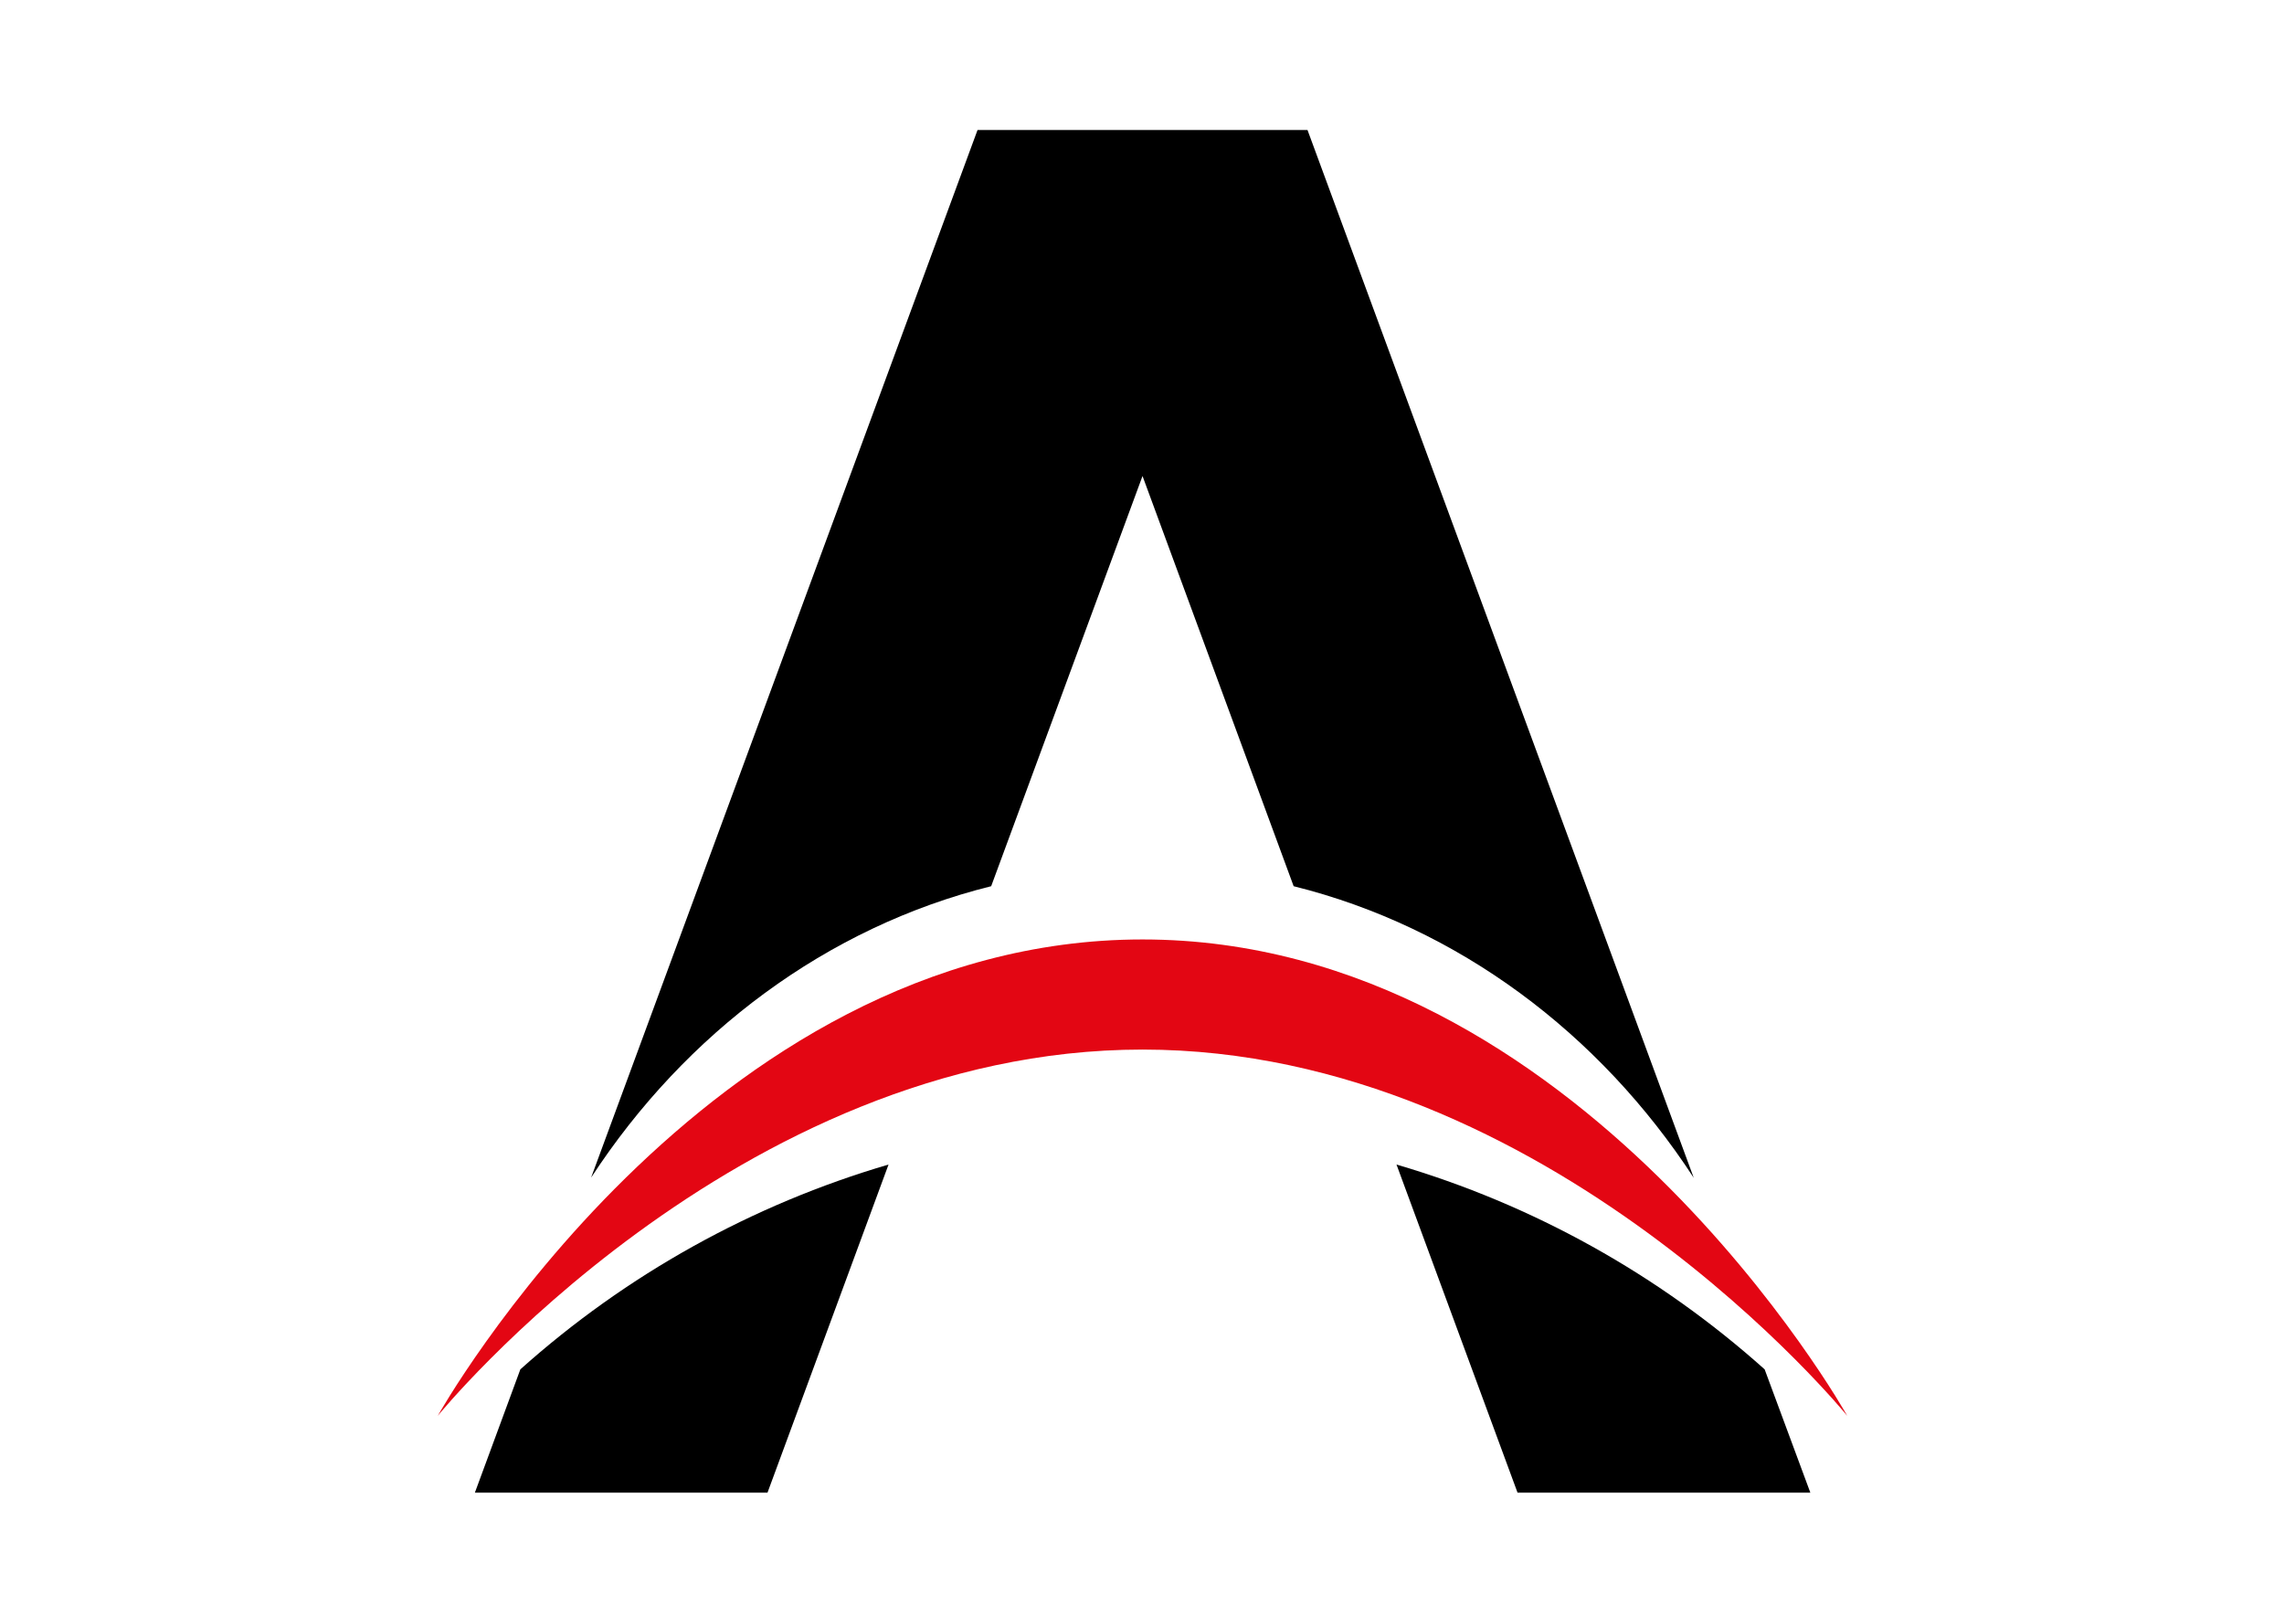
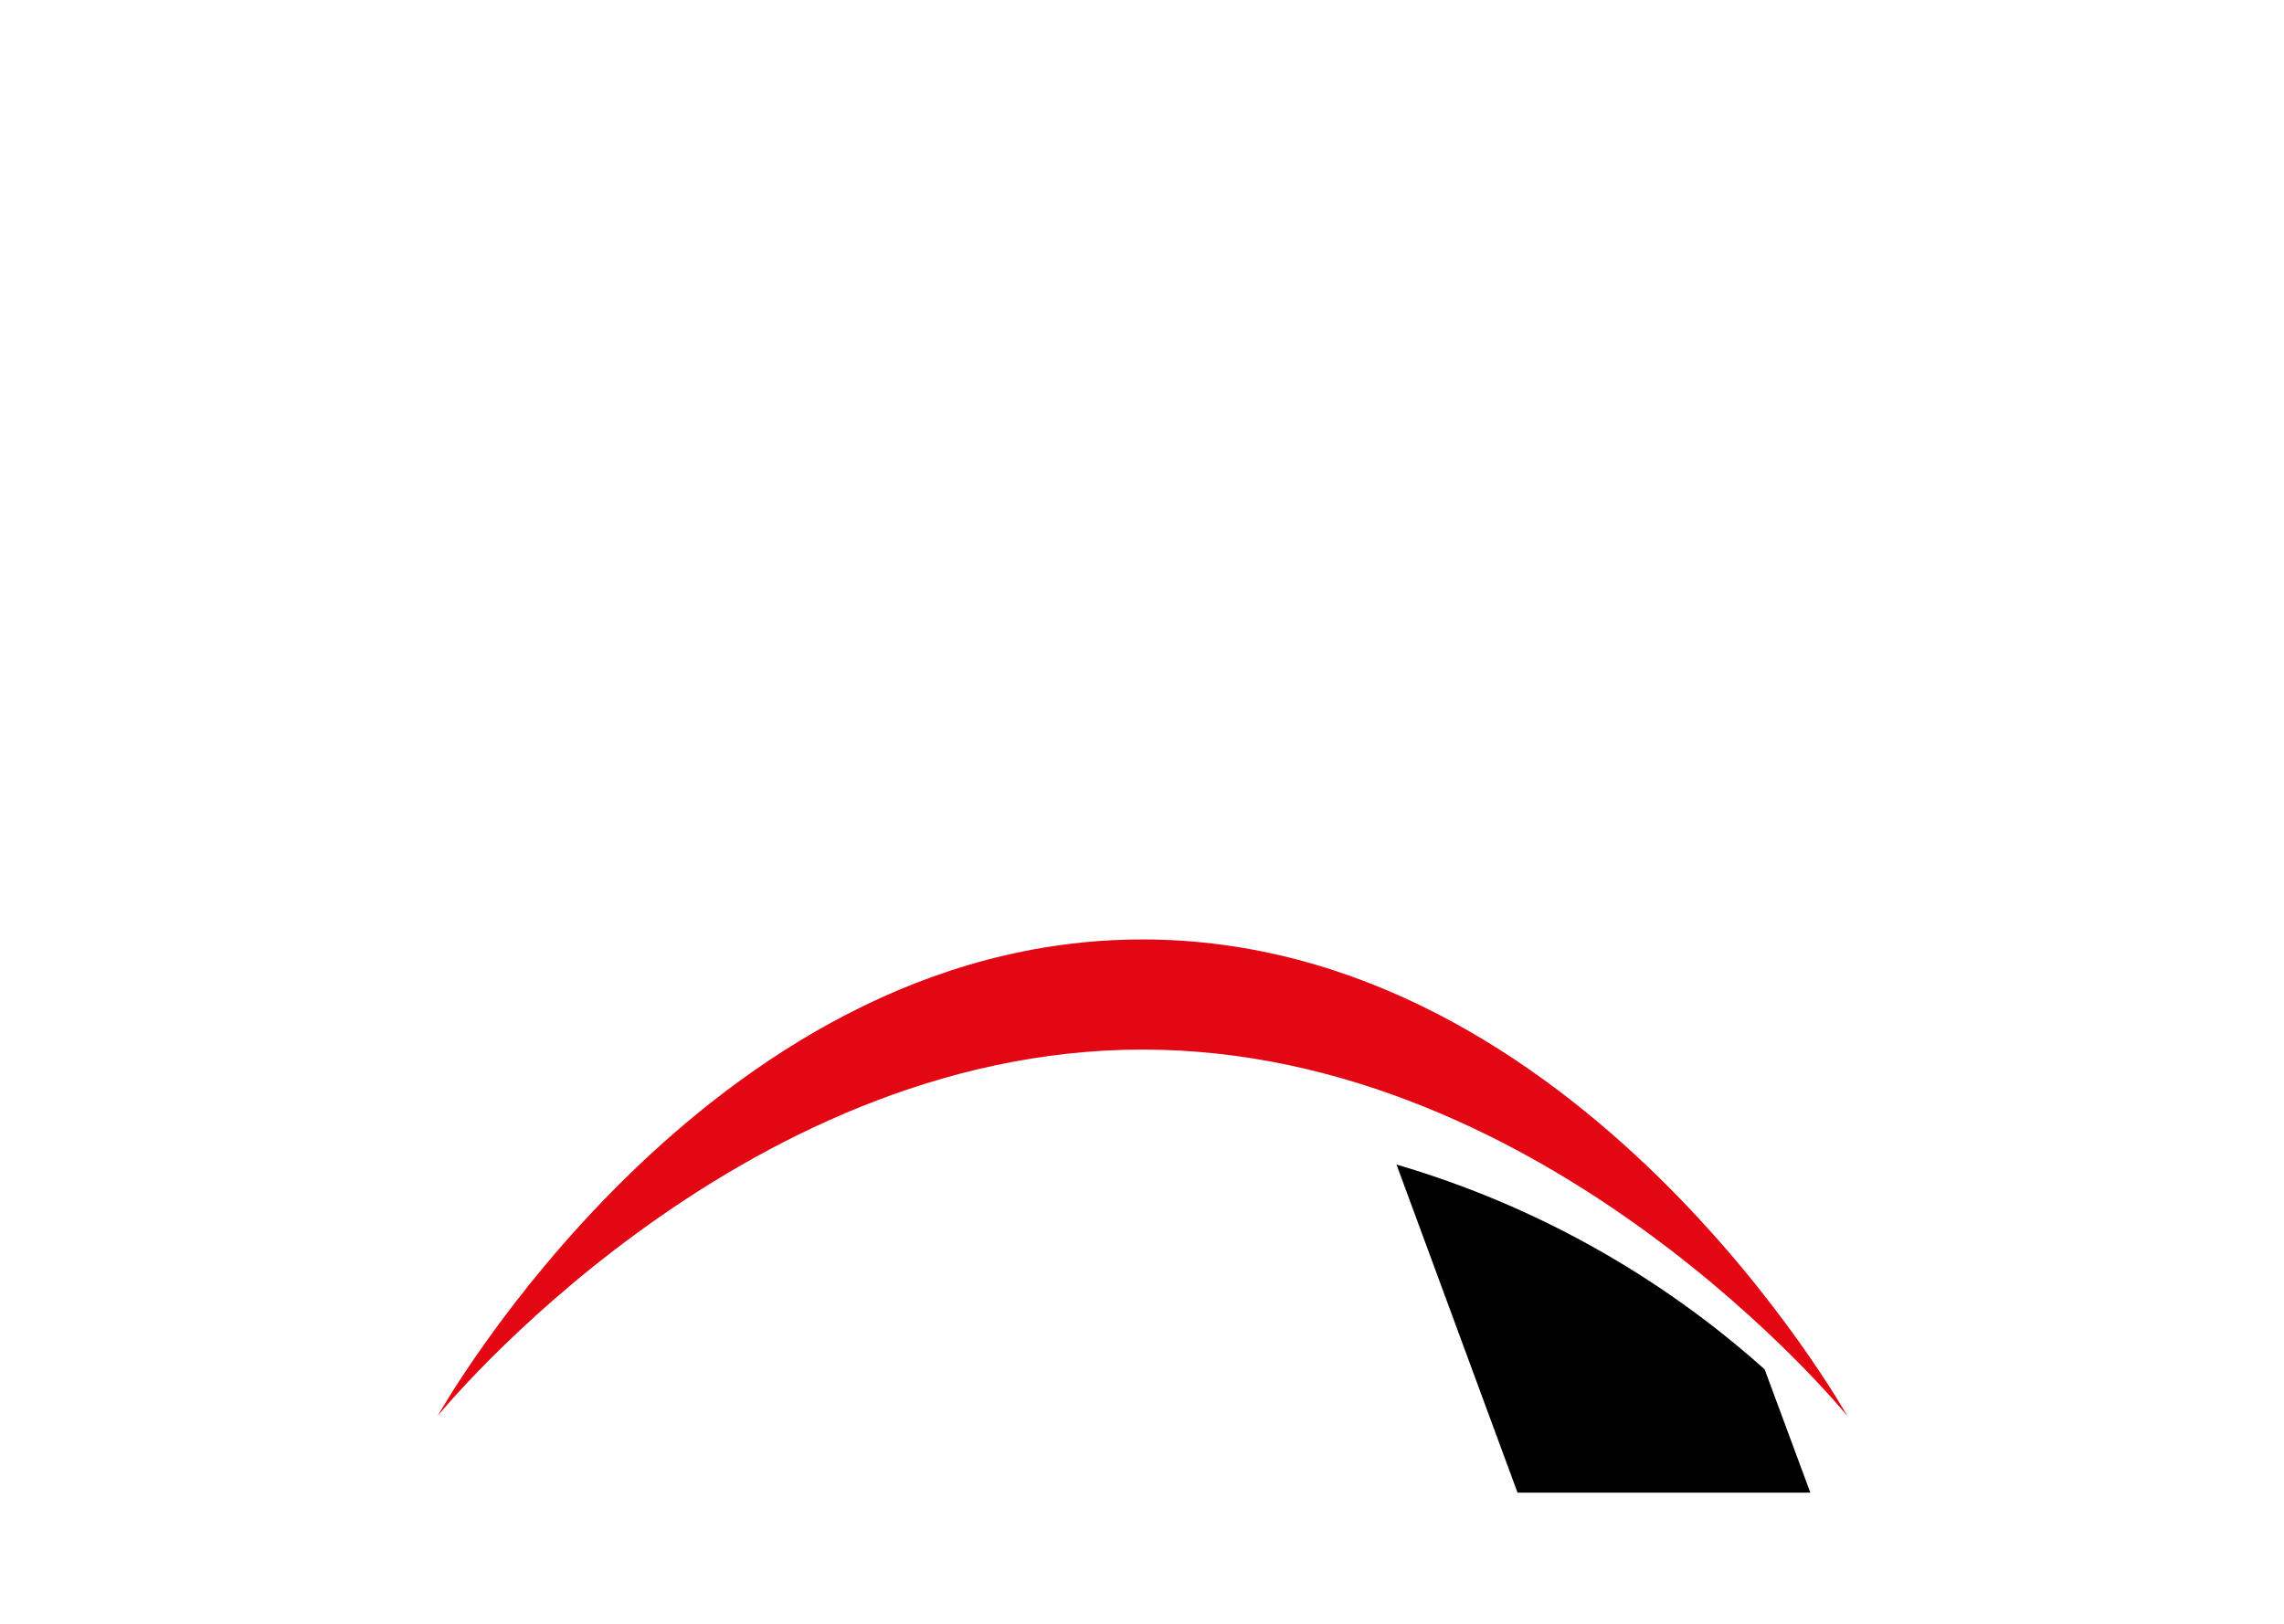
<svg xmlns="http://www.w3.org/2000/svg" width="1440" height="1024" viewBox="0 0 1440 1024" fill="none">
  <style>
        .fill-color {
            fill: #000000;
        }

        .fill-color-secondary {
            fill: #e30613;
        }
    </style>
  <path class="fill-color" d="M1112.56 863.543C1045.76 803.739 966.466 759.614 880.457 734.386L956.776 941.316H1141.38L1112.56 863.543Z" />
-   <path class="fill-color" d="M624.908 558.862L720.328 300.187L815.609 558.862C919.187 584.61 1008.34 651.403 1067.87 742.774L824.352 82H616.305L372.673 742.635C432.175 651.403 521.358 584.61 624.908 558.862Z" />
-   <path class="fill-color" d="M328.068 863.543L299.389 941.316H483.881L560.2 734.386C474.185 759.62 394.881 803.744 328.068 863.543V863.543Z" />
  <path class="fill-color-secondary" d="M1164.63 892.83C1164.63 892.83 996.425 592.44 720.328 592.44C444.231 592.44 276 892.83 276 892.83C276 892.83 463.722 661.881 720.328 661.881C976.935 661.881 1164.63 892.83 1164.63 892.83Z" />
</svg>